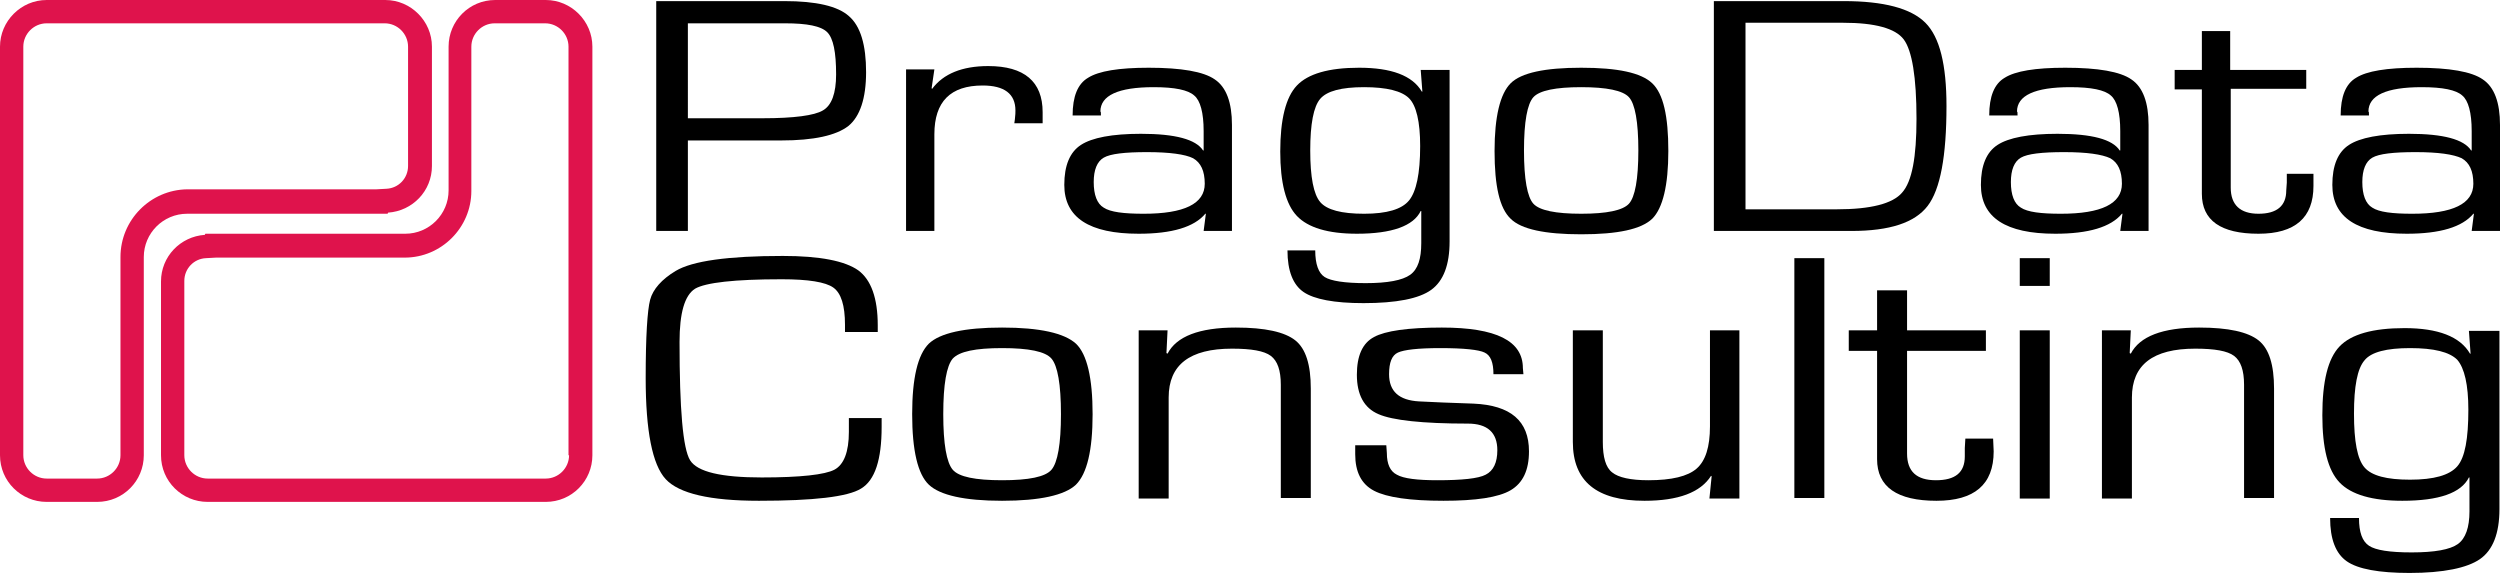
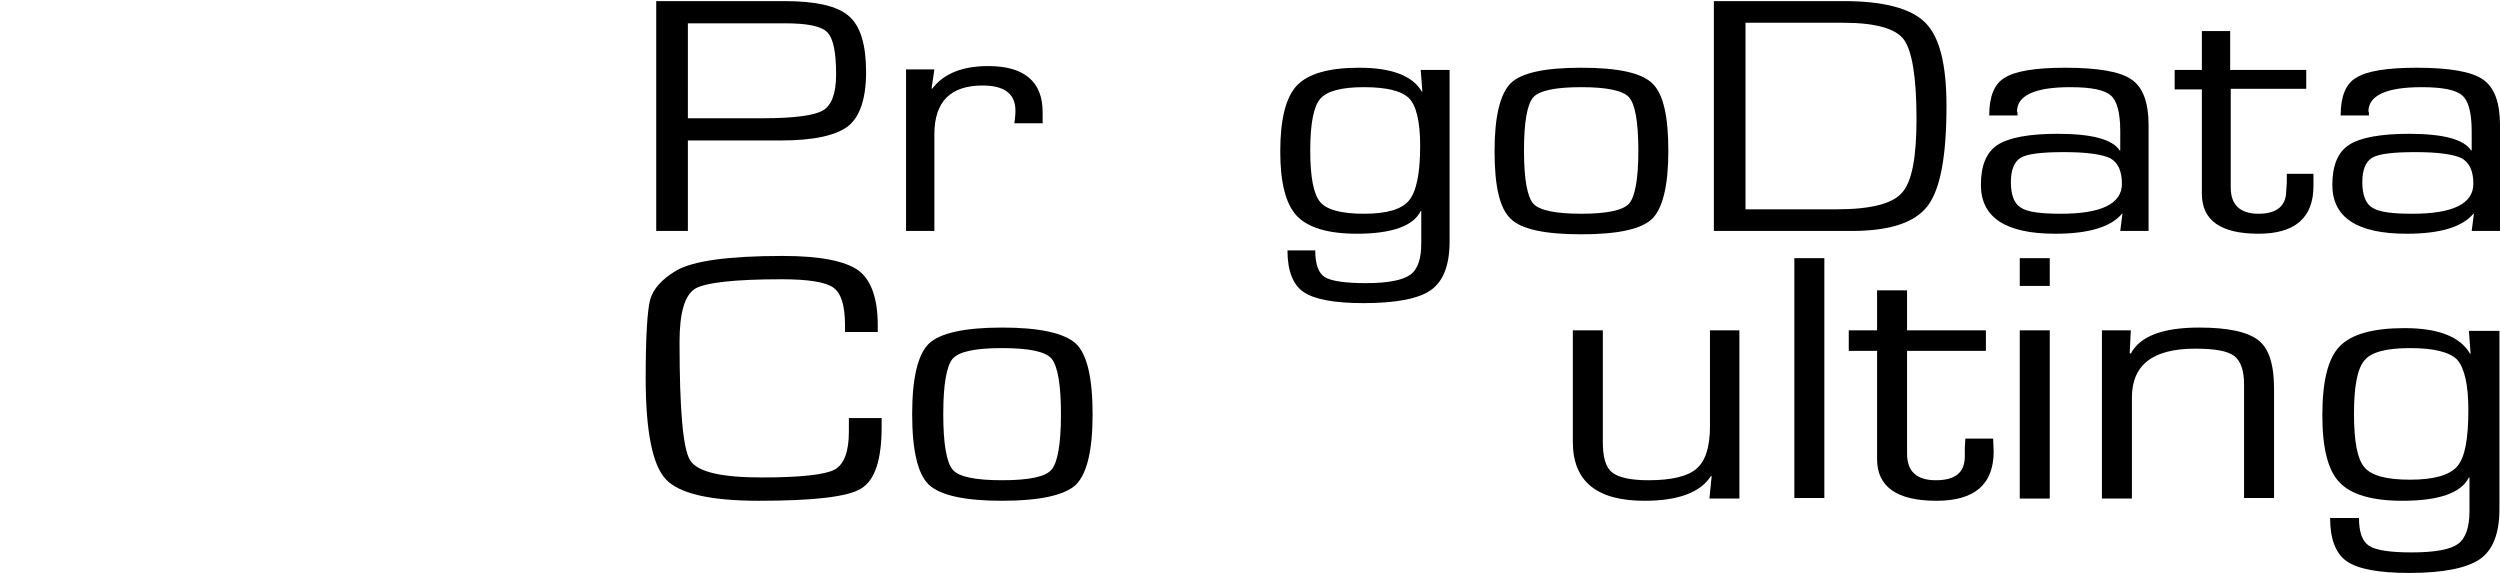
<svg xmlns="http://www.w3.org/2000/svg" version="1.1" id="Layer_2" x="0px" y="0px" viewBox="0 0 450.3 103.2" style="enable-background:new 0 0 450.3 103.2;" xml:space="preserve">
  <style type="text/css">
	.st0{fill:#DF134C;}
</style>
  <g>
-     <path class="st0" d="M69.8,38.5c0,0,0.1-0.1,0.1-0.2c4.4-0.3,7.9-3.9,7.9-8.4V8.4C77.8,3.8,74,0,69.4,0H8.4C3.8,0,0,3.8,0,8.4V82   c0,4.7,3.8,8.4,8.4,8.4h9.1c4.7,0,8.4-3.8,8.4-8.4V46.3c0-4.3,3.5-7.8,7.8-7.8H69.8z M21.7,46.3V82c0,2.3-1.9,4.2-4.2,4.2H8.4   c-2.3,0-4.2-1.9-4.2-4.2V8.4c0-2.3,1.9-4.2,4.2-4.2h60.9c2.3,0,4.2,1.9,4.2,4.2v21.5c0,2.2-1.7,4-3.9,4.1l-1.8,0.1c0,0,0,0,0,0   c-3.5,0-34.1,0-34.1,0C27.1,34.2,21.7,39.6,21.7,46.3z" />
-     <path class="st0" d="M98.3,0h-9.1c-4.7,0-8.4,3.8-8.4,8.4v25.9c0,4.3-3.5,7.8-7.8,7.8h-36c0,0-0.1,0.1-0.1,0.2   c-4.4,0.3-7.9,3.9-7.9,8.4V82c0,4.7,3.8,8.4,8.4,8.4h60.9c4.7,0,8.4-3.8,8.4-8.4V8.4C106.7,3.8,102.9,0,98.3,0z M102.5,82   c0,2.3-1.9,4.2-4.2,4.2H37.4c-2.3,0-4.2-1.9-4.2-4.2V50.6c0-2.2,1.7-4,3.9-4.1l1.8-0.1c0,0,0,0,0,0c3.6,0,34,0,34,0   c6.6,0,12-5.4,12-12V8.4c0-2.3,1.9-4.2,4.2-4.2h9.1c2.3,0,4.2,1.9,4.2,4.2V82z" />
-   </g>
+     </g>
  <g>
    <path d="M118.2,41.6V0.2h21.2h1.9c5.7,0,9.6,0.9,11.6,2.7c2.1,1.8,3.1,5.2,3.1,10.1c0,4.7-1.1,8-3.2,9.7c-2.2,1.7-6.2,2.6-12.1,2.6   l-2.2,0h-14.6v16.3H118.2z M123.9,21.3h13.5c5.6,0,9.3-0.5,10.8-1.4c1.6-0.9,2.4-3.1,2.4-6.5c0-4-0.5-6.5-1.6-7.6   c-1.1-1.1-3.6-1.6-7.6-1.6l-2.2,0h-15.3V21.3z" />
    <path d="M163.2,12.5h5.1l-0.5,3.4l0.1,0.1c2-2.7,5.4-4.1,10.1-4.1c6.5,0,9.8,2.8,9.8,8.3l0,2h-5.1l0.1-0.7c0.1-0.8,0.1-1.3,0.1-1.6   c0-3-2-4.5-5.9-4.5c-5.8,0-8.7,2.9-8.7,8.8v17.4h-5.1V12.5z" />
-     <path d="M198.3,20.8h-5.1c0-3.4,0.9-5.7,2.8-6.8c1.9-1.2,5.5-1.8,10.9-1.8c5.9,0,9.9,0.7,11.9,2.1c2.1,1.4,3.1,4.2,3.1,8.2v19.1   h-5.1l0.4-3.1l-0.1,0c-2,2.4-6,3.6-12,3.6c-8.9,0-13.4-2.9-13.4-8.8c0-3.5,1-5.9,3-7.2c2-1.3,5.6-2,10.8-2c6.2,0,9.9,1,11.2,3   l0.1,0v-3.5c0-3.3-0.6-5.5-1.7-6.4c-1.1-1-3.5-1.5-7.3-1.5c-6.4,0-9.6,1.5-9.6,4.4C198.3,20.1,198.3,20.3,198.3,20.8z M206.6,27.4   c-4,0-6.6,0.3-7.8,1c-1.2,0.7-1.8,2.2-1.8,4.4c0,2.3,0.6,3.9,1.8,4.6c1.2,0.8,3.6,1.1,7.2,1.1c7.3,0,11-1.8,11-5.4   c0-2.3-0.7-3.8-2.1-4.6C213.5,27.8,210.7,27.4,206.6,27.4z" />
    <path d="M261.1,12.5v31c0,4.2-1.1,7.1-3.3,8.7c-2.2,1.6-6.3,2.4-12.2,2.4c-5.3,0-8.9-0.7-10.8-2c-1.9-1.3-2.9-3.8-2.9-7.5h5   c0,2.5,0.6,4.1,1.7,4.8c1.1,0.7,3.6,1.1,7.4,1.1c3.9,0,6.6-0.5,8-1.5c1.4-1,2-2.9,2-5.7V38l-0.1,0c-1.3,2.7-5.2,4.1-11.5,4.1   c-5.2,0-8.8-1.1-10.8-3.2c-2-2.1-3-6-3-11.6c0-5.8,1-9.8,3-11.9c2-2.1,5.7-3.2,11.2-3.2c5.8,0,9.6,1.4,11.3,4.3l0.1,0l-0.3-3.9   H261.1z M245.7,15.7c-4.1,0-6.7,0.7-7.9,2.1c-1.2,1.4-1.8,4.5-1.8,9.3c0,4.8,0.6,7.9,1.8,9.3c1.2,1.4,3.8,2.1,7.9,2.1   c4.1,0,6.8-0.8,8.1-2.4c1.3-1.6,2-4.8,2-9.8c0-4.4-0.7-7.3-2-8.6C252.5,16.4,249.8,15.7,245.7,15.7z" />
    <path d="M284.8,12.2c6.6,0,10.8,0.9,12.8,2.8c2,1.9,2.9,5.9,2.9,12.2c0,6.2-1,10.3-2.9,12.2c-2,1.9-6.2,2.8-12.8,2.8   c-6.5,0-10.8-0.9-12.7-2.8c-2-1.9-2.9-5.9-2.9-12.2c0-6.2,1-10.3,2.9-12.2C274,13.1,278.3,12.2,284.8,12.2z M284.8,15.7   c-4.6,0-7.5,0.6-8.6,1.8c-1.1,1.2-1.7,4.4-1.7,9.6c0,5.2,0.6,8.4,1.7,9.6c1.1,1.2,4,1.8,8.6,1.8c4.6,0,7.5-0.6,8.6-1.8   c1.1-1.2,1.7-4.4,1.7-9.6c0-5.2-0.6-8.4-1.7-9.6C292.3,16.3,289.4,15.7,284.8,15.7z" />
    <path d="M308.7,41.6V0.2h23.4c7.2,0,12.1,1.3,14.7,3.9c2.6,2.6,3.8,7.6,3.8,15c0,9-1.1,15-3.4,18c-2.3,3-6.8,4.5-13.7,4.5H308.7z    M314.4,37.7h16.5c6,0,10-1,11.7-3c1.8-2,2.6-6.4,2.6-13.3c0-7.5-0.8-12.3-2.3-14.3c-1.5-2-5.2-3-10.9-3h-17.6V37.7z" />
    <path d="M363.4,20.8h-5.1c0-3.4,0.9-5.7,2.8-6.8c1.9-1.2,5.5-1.8,10.9-1.8c5.9,0,9.9,0.7,11.9,2.1c2.1,1.4,3.1,4.2,3.1,8.2v19.1   h-5.1l0.4-3.1l-0.1,0c-2,2.4-6,3.6-12,3.6c-8.9,0-13.4-2.9-13.4-8.8c0-3.5,1-5.9,3-7.2c2-1.3,5.6-2,10.8-2c6.2,0,9.9,1,11.2,3   l0.1,0v-3.5c0-3.3-0.6-5.5-1.7-6.4c-1.1-1-3.5-1.5-7.3-1.5c-6.4,0-9.6,1.5-9.6,4.4C363.4,20.1,363.4,20.3,363.4,20.8z M371.8,27.4   c-4,0-6.6,0.3-7.8,1c-1.2,0.7-1.8,2.2-1.8,4.4c0,2.3,0.6,3.9,1.8,4.6c1.2,0.8,3.6,1.1,7.2,1.1c7.3,0,11-1.8,11-5.4   c0-2.3-0.7-3.8-2.1-4.6C378.6,27.8,375.9,27.4,371.8,27.4z" />
    <path d="M415.4,12.5v3.5h-13.6v17.8c0,3.1,1.7,4.7,5,4.7c3.3,0,5-1.4,5-4.2l0.1-1.4l0-1.6h4.8l0,2.2c0,5.7-3.3,8.6-9.9,8.6   c-6.8,0-10.2-2.4-10.2-7.2v-1V16.1h-4.9v-3.5h4.9v-7h5.1v7H415.4z" />
    <path d="M426.7,20.8h-5.1c0-3.4,0.9-5.7,2.8-6.8c1.9-1.2,5.5-1.8,10.9-1.8c5.9,0,9.9,0.7,11.9,2.1c2.1,1.4,3.1,4.2,3.1,8.2v19.1   h-5.1l0.4-3.1l-0.1,0c-2,2.4-6,3.6-12,3.6c-8.9,0-13.4-2.9-13.4-8.8c0-3.5,1-5.9,3-7.2c2-1.3,5.6-2,10.8-2c6.2,0,9.9,1,11.2,3   l0.1,0v-3.5c0-3.3-0.6-5.5-1.7-6.4c-1.1-1-3.5-1.5-7.3-1.5c-6.4,0-9.6,1.5-9.6,4.4C426.7,20.1,426.7,20.3,426.7,20.8z M435.1,27.4   c-4,0-6.6,0.3-7.8,1c-1.2,0.7-1.8,2.2-1.8,4.4c0,2.3,0.6,3.9,1.8,4.6c1.2,0.8,3.6,1.1,7.2,1.1c7.3,0,11-1.8,11-5.4   c0-2.3-0.7-3.8-2.1-4.6C441.9,27.8,439.2,27.4,435.1,27.4z" />
  </g>
  <g>
    <path d="M152.9,75.3h5.9v1.6c0,5.9-1.2,9.6-3.7,11.1c-2.4,1.5-8.6,2.2-18.4,2.2c-8.8,0-14.4-1.3-16.8-3.9   c-2.4-2.6-3.6-8.7-3.6-18.2c0-7.5,0.3-12.2,0.8-14.1c0.5-1.9,2.1-3.7,4.6-5.2c3-1.8,9.4-2.7,19.3-2.7c6.7,0,11.2,0.9,13.6,2.6   c2.3,1.7,3.5,5,3.5,9.9l0,1.2h-5.9l0-1.3c0-3.5-0.7-5.7-2.1-6.7c-1.4-1-4.5-1.5-9.3-1.5c-8.5,0-13.7,0.6-15.6,1.7   c-1.9,1.2-2.8,4.4-2.8,9.6c0,12.1,0.6,19.2,1.9,21.3c1.3,2.1,5.6,3.1,12.9,3.1c7,0,11.4-0.5,13.1-1.4c1.7-0.9,2.6-3.2,2.6-6.8   L152.9,75.3z" />
    <path d="M180.5,59c6.8,0,11.2,1,13.3,2.9c2,1.9,3,6.2,3,12.7c0,6.5-1,10.7-3,12.7c-2,1.9-6.5,2.9-13.3,2.9c-6.8,0-11.2-1-13.2-2.9   c-2-1.9-3-6.2-3-12.7c0-6.5,1-10.7,3-12.7C169.3,60,173.7,59,180.5,59z M180.5,62.7c-4.8,0-7.7,0.6-8.9,1.9   c-1.1,1.3-1.7,4.6-1.7,10c0,5.4,0.6,8.7,1.7,10c1.1,1.3,4.1,1.9,8.9,1.9c4.8,0,7.8-0.6,8.9-1.9c1.1-1.3,1.7-4.6,1.7-10   c0-5.4-0.6-8.7-1.7-10C188.3,63.3,185.3,62.7,180.5,62.7z" />
-     <path d="M205.1,59.5h5.2l-0.2,4.1l0.2,0.1c1.6-3.1,5.7-4.7,12.3-4.7c5.3,0,8.8,0.8,10.7,2.3c1.9,1.5,2.8,4.4,2.8,8.7v19.7h-5.4   V70.4v-1.1c0-2.6-0.6-4.3-1.8-5.2c-1.2-0.9-3.5-1.3-7-1.3c-7.6,0-11.4,2.9-11.4,8.8v18.2h-5.4V59.5z" />
-     <path d="M274.4,67.4H269c0-2.1-0.5-3.4-1.6-3.9c-1-0.5-3.7-0.8-8-0.8c-4,0-6.5,0.3-7.6,0.8c-1.1,0.5-1.6,1.8-1.6,3.9   c0,3.1,1.8,4.7,5.4,4.9l4.3,0.2l5.5,0.2c6.7,0.3,10,3.1,10,8.6c0,3.4-1.1,5.7-3.3,7c-2.2,1.3-6.3,1.9-12.1,1.9   c-6,0-10.2-0.6-12.5-1.8c-2.3-1.2-3.4-3.4-3.4-6.6l0-1.6h5.6l0.1,1.4c0,2,0.6,3.3,1.8,3.9c1.2,0.7,3.7,1,7.3,1c4.4,0,7.4-0.3,8.7-1   c1.4-0.7,2.1-2.2,2.1-4.4c0-3.2-1.8-4.8-5.3-4.8c-8.2,0-13.6-0.6-16.1-1.7c-2.6-1.1-3.9-3.5-3.9-7.1c0-3.4,1-5.7,3.1-6.8   c2-1.1,6.1-1.7,12.2-1.7c9.8,0,14.6,2.4,14.6,7.3L274.4,67.4z" />
    <path d="M313.3,59.5v30.3h-5.4l0.4-4l-0.1-0.1c-1.9,3-5.9,4.5-12,4.5c-8.6,0-12.9-3.5-12.9-10.6V59.5h5.4v20.1   c0,2.7,0.5,4.6,1.7,5.5c1.1,0.9,3.3,1.4,6.5,1.4c4.2,0,7.1-0.7,8.7-2.1c1.6-1.4,2.4-3.9,2.4-7.6V59.5H313.3z" />
    <path d="M328.6,46.5v43.2h-5.4V46.5H328.6z" />
    <path d="M357.7,59.5v3.7h-14.2v18.5c0,3.2,1.7,4.8,5.2,4.8c3.5,0,5.2-1.4,5.2-4.3l0-1.5l0.1-1.7h5l0.1,2.3c0,6-3.5,8.9-10.3,8.9   c-7.1,0-10.7-2.5-10.7-7.5v-1.1V63.2H333v-3.7h5.1v-7.2h5.4v7.2H357.7z" />
    <path d="M369.2,46.5v5h-5.4v-5H369.2z M369.2,59.5v30.3h-5.4V59.5H369.2z" />
    <path d="M378.6,59.5h5.2l-0.2,4.1l0.2,0.1c1.6-3.1,5.7-4.7,12.3-4.7c5.3,0,8.8,0.8,10.7,2.3c1.9,1.5,2.8,4.4,2.8,8.7v19.7h-5.4   V70.4v-1.1c0-2.6-0.6-4.3-1.8-5.2c-1.2-0.9-3.5-1.3-7-1.3c-7.6,0-11.4,2.9-11.4,8.8v18.2h-5.4V59.5z" />
    <path d="M450.2,59.5v32.2c0,4.4-1.2,7.4-3.5,9c-2.3,1.6-6.6,2.5-12.7,2.5c-5.5,0-9.3-0.7-11.3-2.1c-2-1.4-3-4-3-7.8h5.2   c0,2.6,0.6,4.2,1.8,5c1.2,0.8,3.7,1.2,7.7,1.2c4.1,0,6.9-0.5,8.3-1.5c1.4-1,2.1-3,2.1-5.9V86l-0.1,0c-1.4,2.8-5.4,4.2-12,4.2   c-5.4,0-9.2-1.1-11.3-3.3c-2.1-2.2-3.1-6.2-3.1-12.1c0-6.1,1-10.2,3.1-12.4c2.1-2.2,6-3.3,11.7-3.3c6,0,10,1.5,11.8,4.6l0.1,0   l-0.3-4.1H450.2z M434.1,62.7c-4.2,0-7,0.7-8.2,2.2c-1.3,1.5-1.9,4.7-1.9,9.6c0,5,0.6,8.2,1.9,9.7c1.3,1.5,4,2.2,8.2,2.2   c4.3,0,7.1-0.8,8.5-2.4c1.4-1.6,2-5,2-10.2c0-4.5-0.7-7.5-2-9C441.2,63.4,438.4,62.7,434.1,62.7z" />
  </g>
</svg>